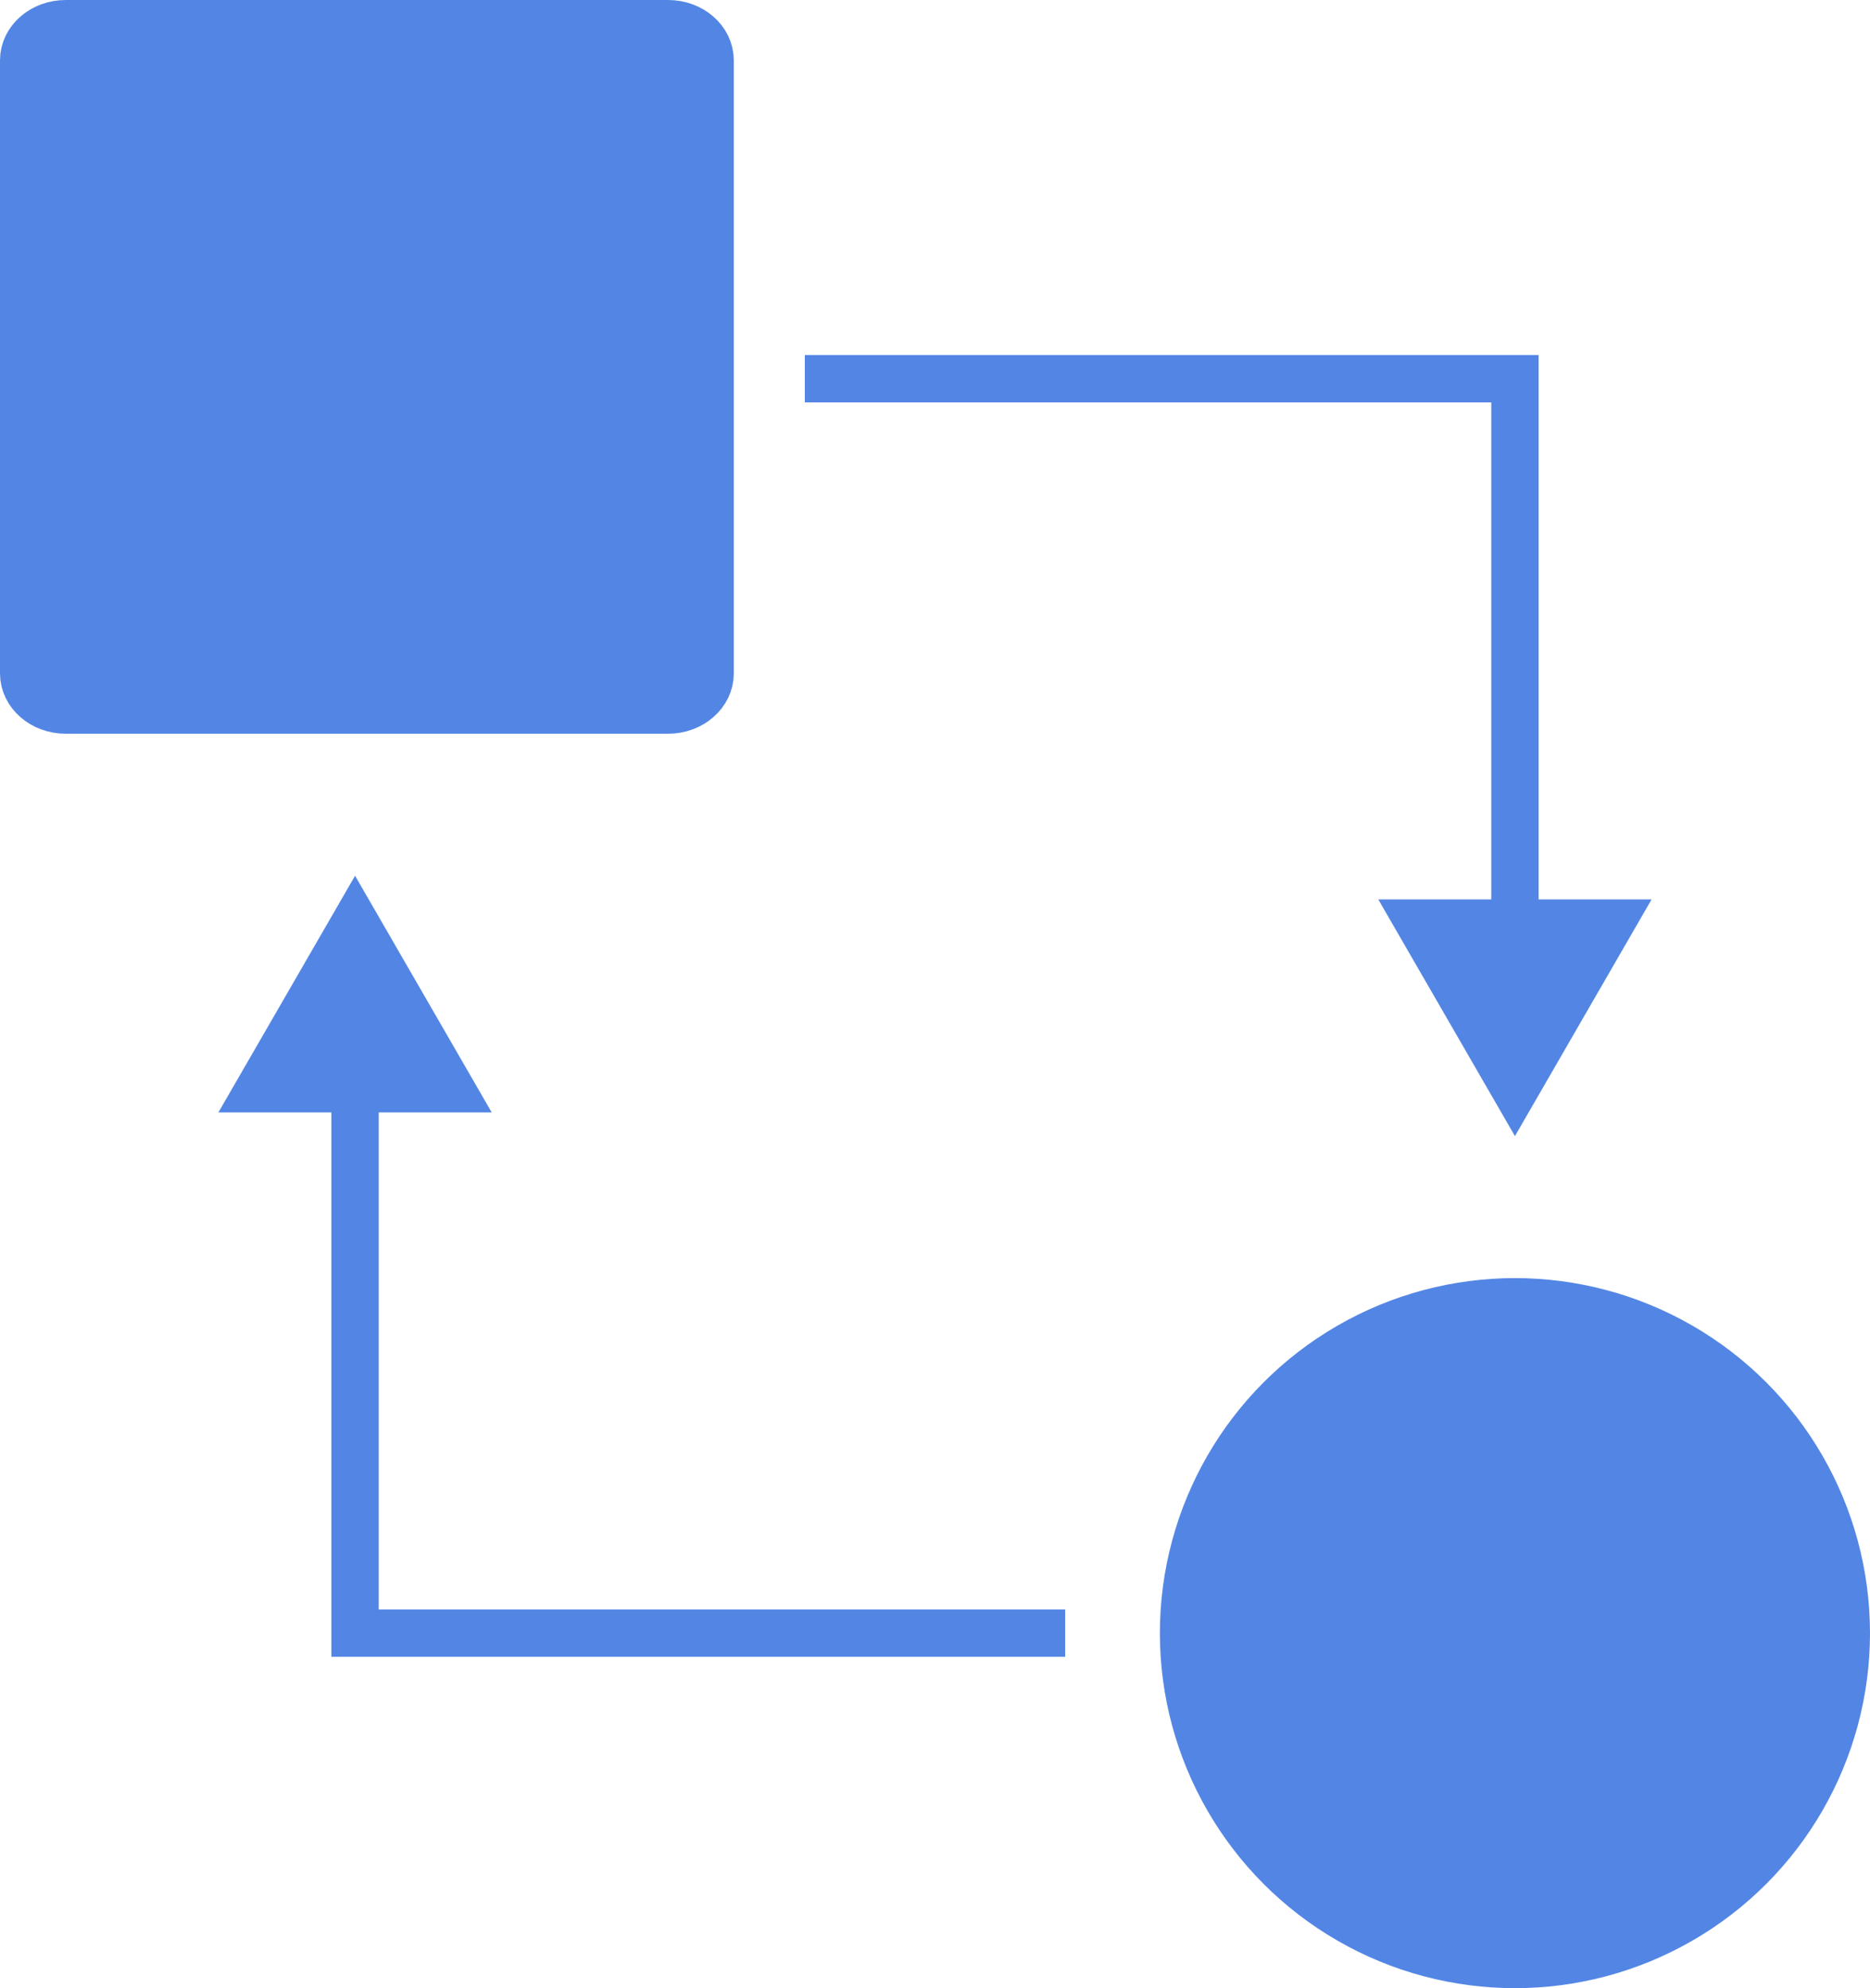
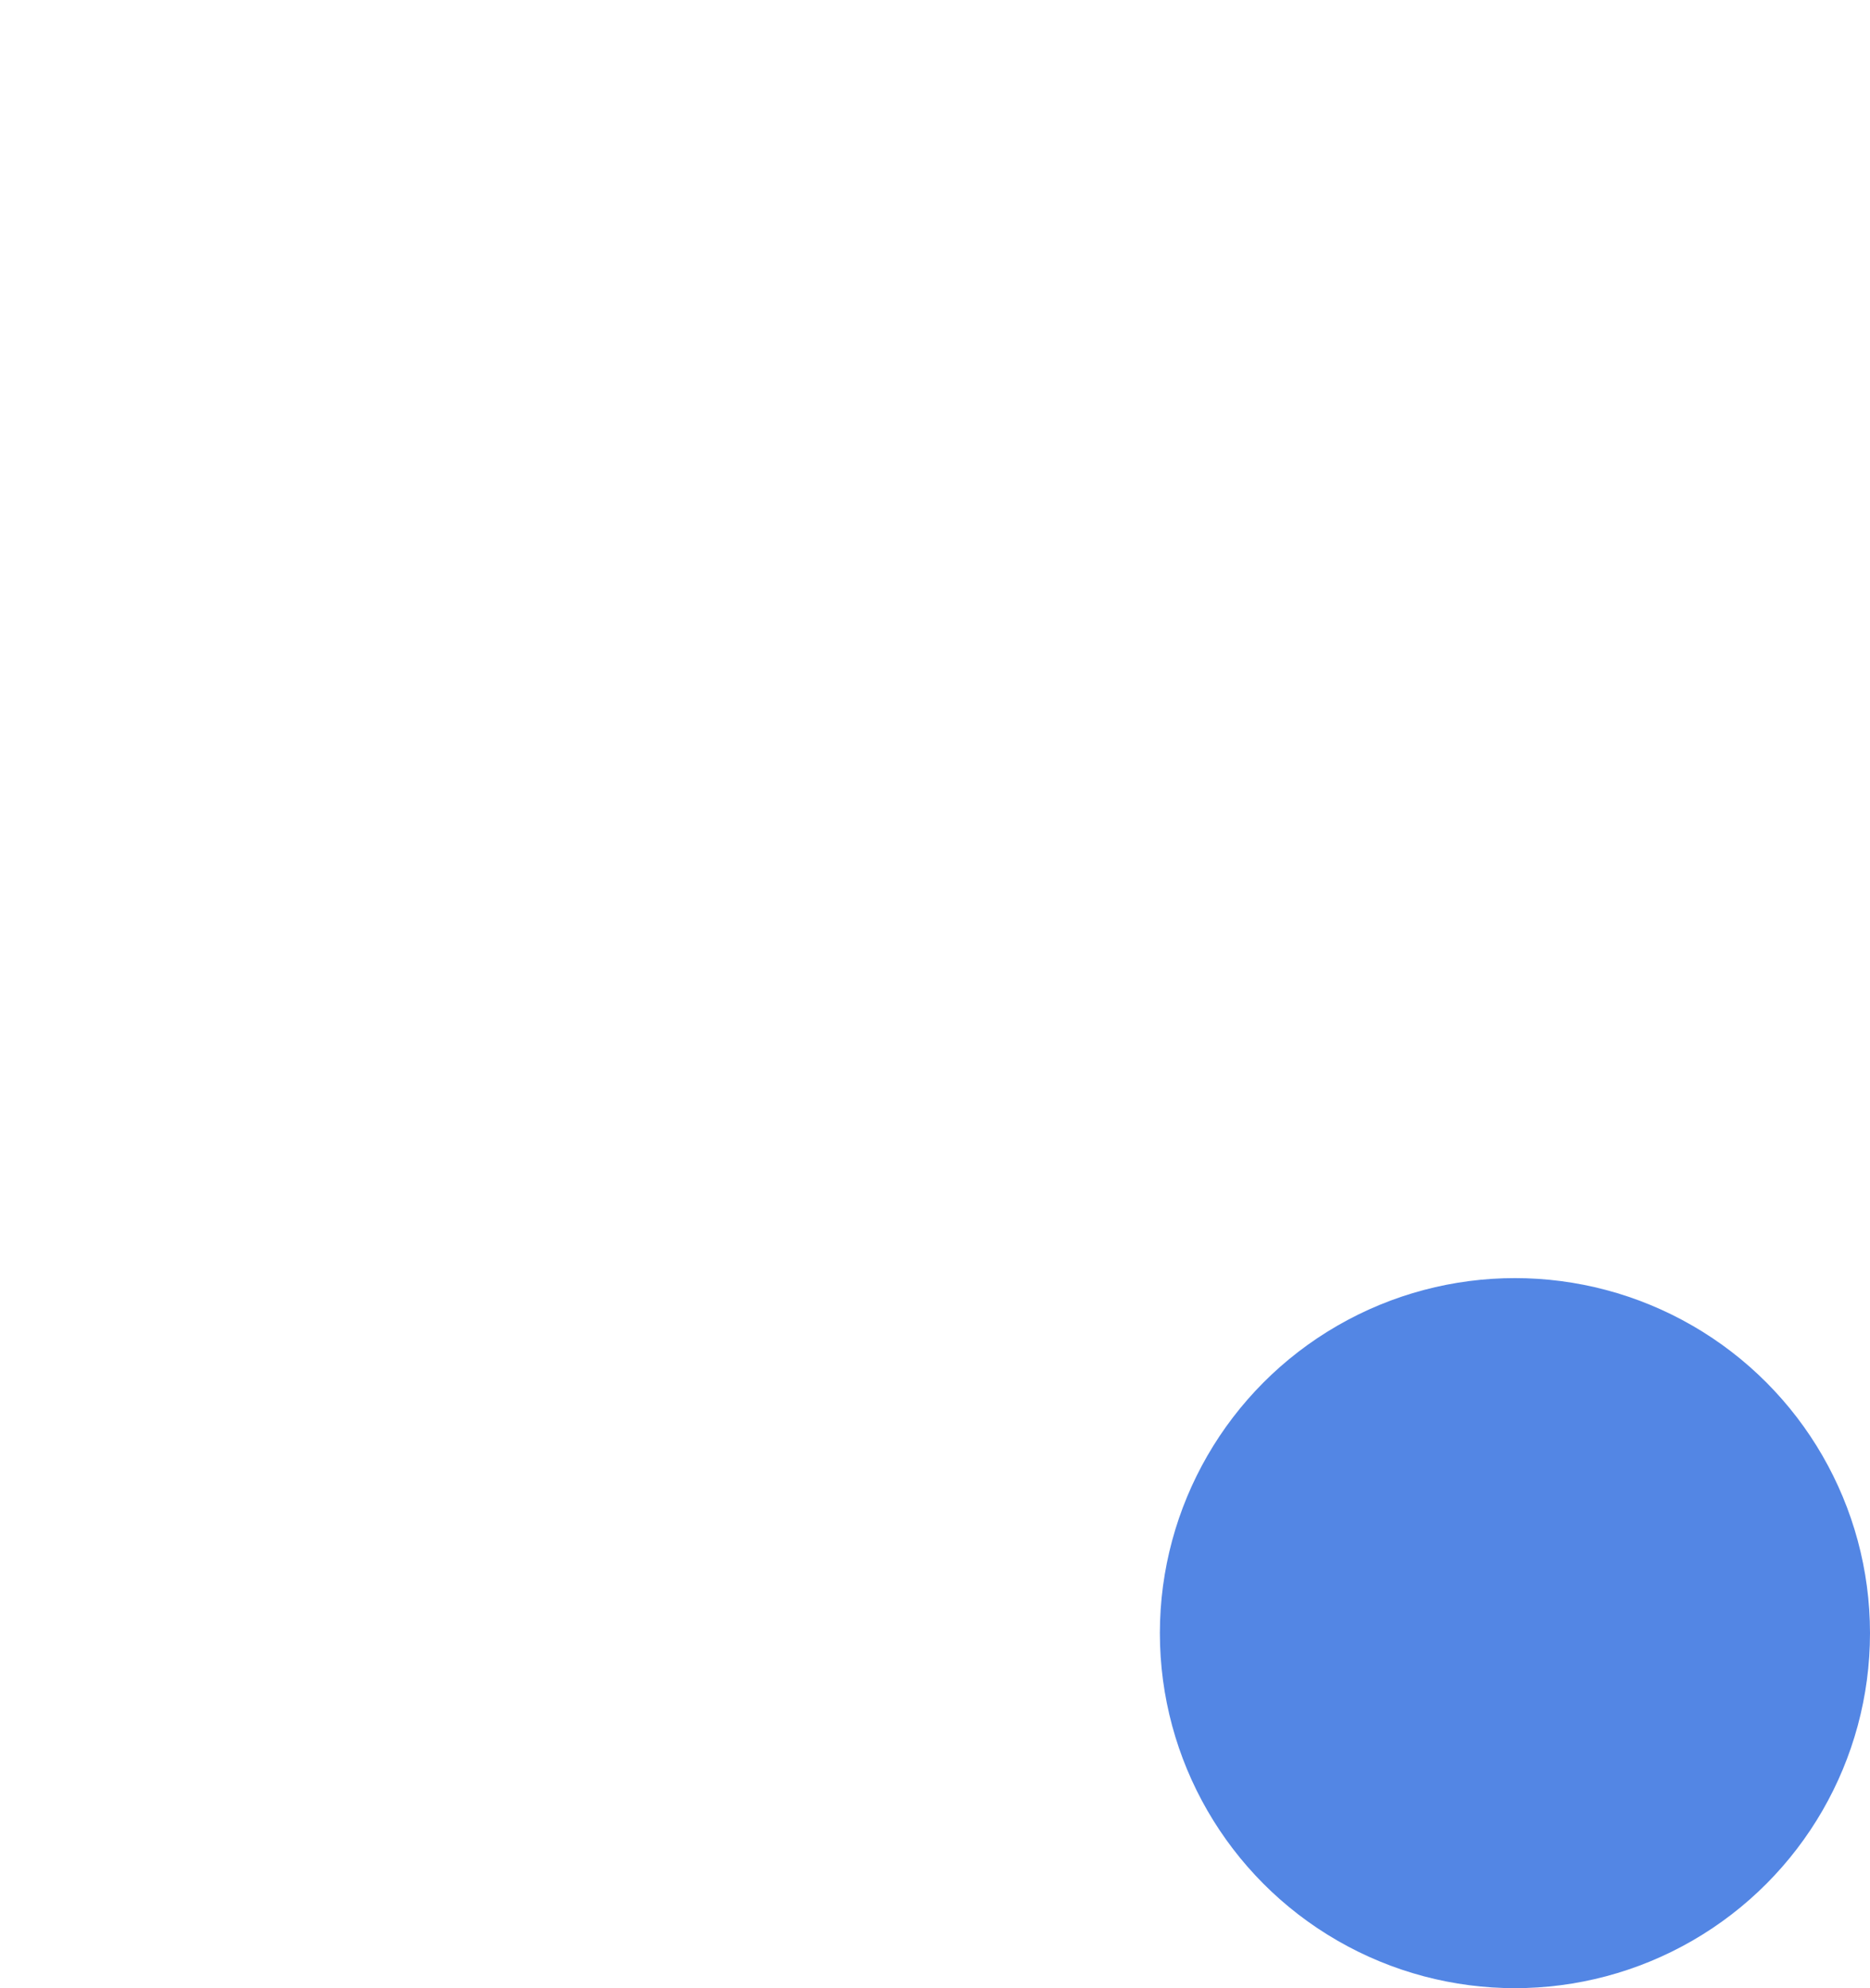
<svg xmlns="http://www.w3.org/2000/svg" width="79" height="84" viewBox="0 0 79 84" fill="none">
-   <path d="M30 2.55V28.45C30 29.306 29.205 30 28.223 30H2.777C1.795 30 1 29.306 1 28.45V2.55C1 1.694 1.795 1 2.777 1H28.223C29.205 1 30 1.694 30 2.55Z" fill="#5386E4" stroke="#5386E4" stroke-width="2" stroke-miterlimit="10" stroke-linecap="round" stroke-linejoin="round" />
  <circle cx="64" cy="69" r="15" fill="#5386E4" />
-   <path d="M64 16H65V15H64V16ZM64 48L69.773 38H58.227L64 48ZM34 17H64V15H34V17ZM63 16V39H65V16H63Z" fill="#5386E4" />
-   <path d="M15 69H14V70H15V69ZM15 37L9.226 47H20.773L15 37ZM45 68H15V70H45V68ZM16 69V46H14V69H16Z" fill="#5386E4" />
</svg>